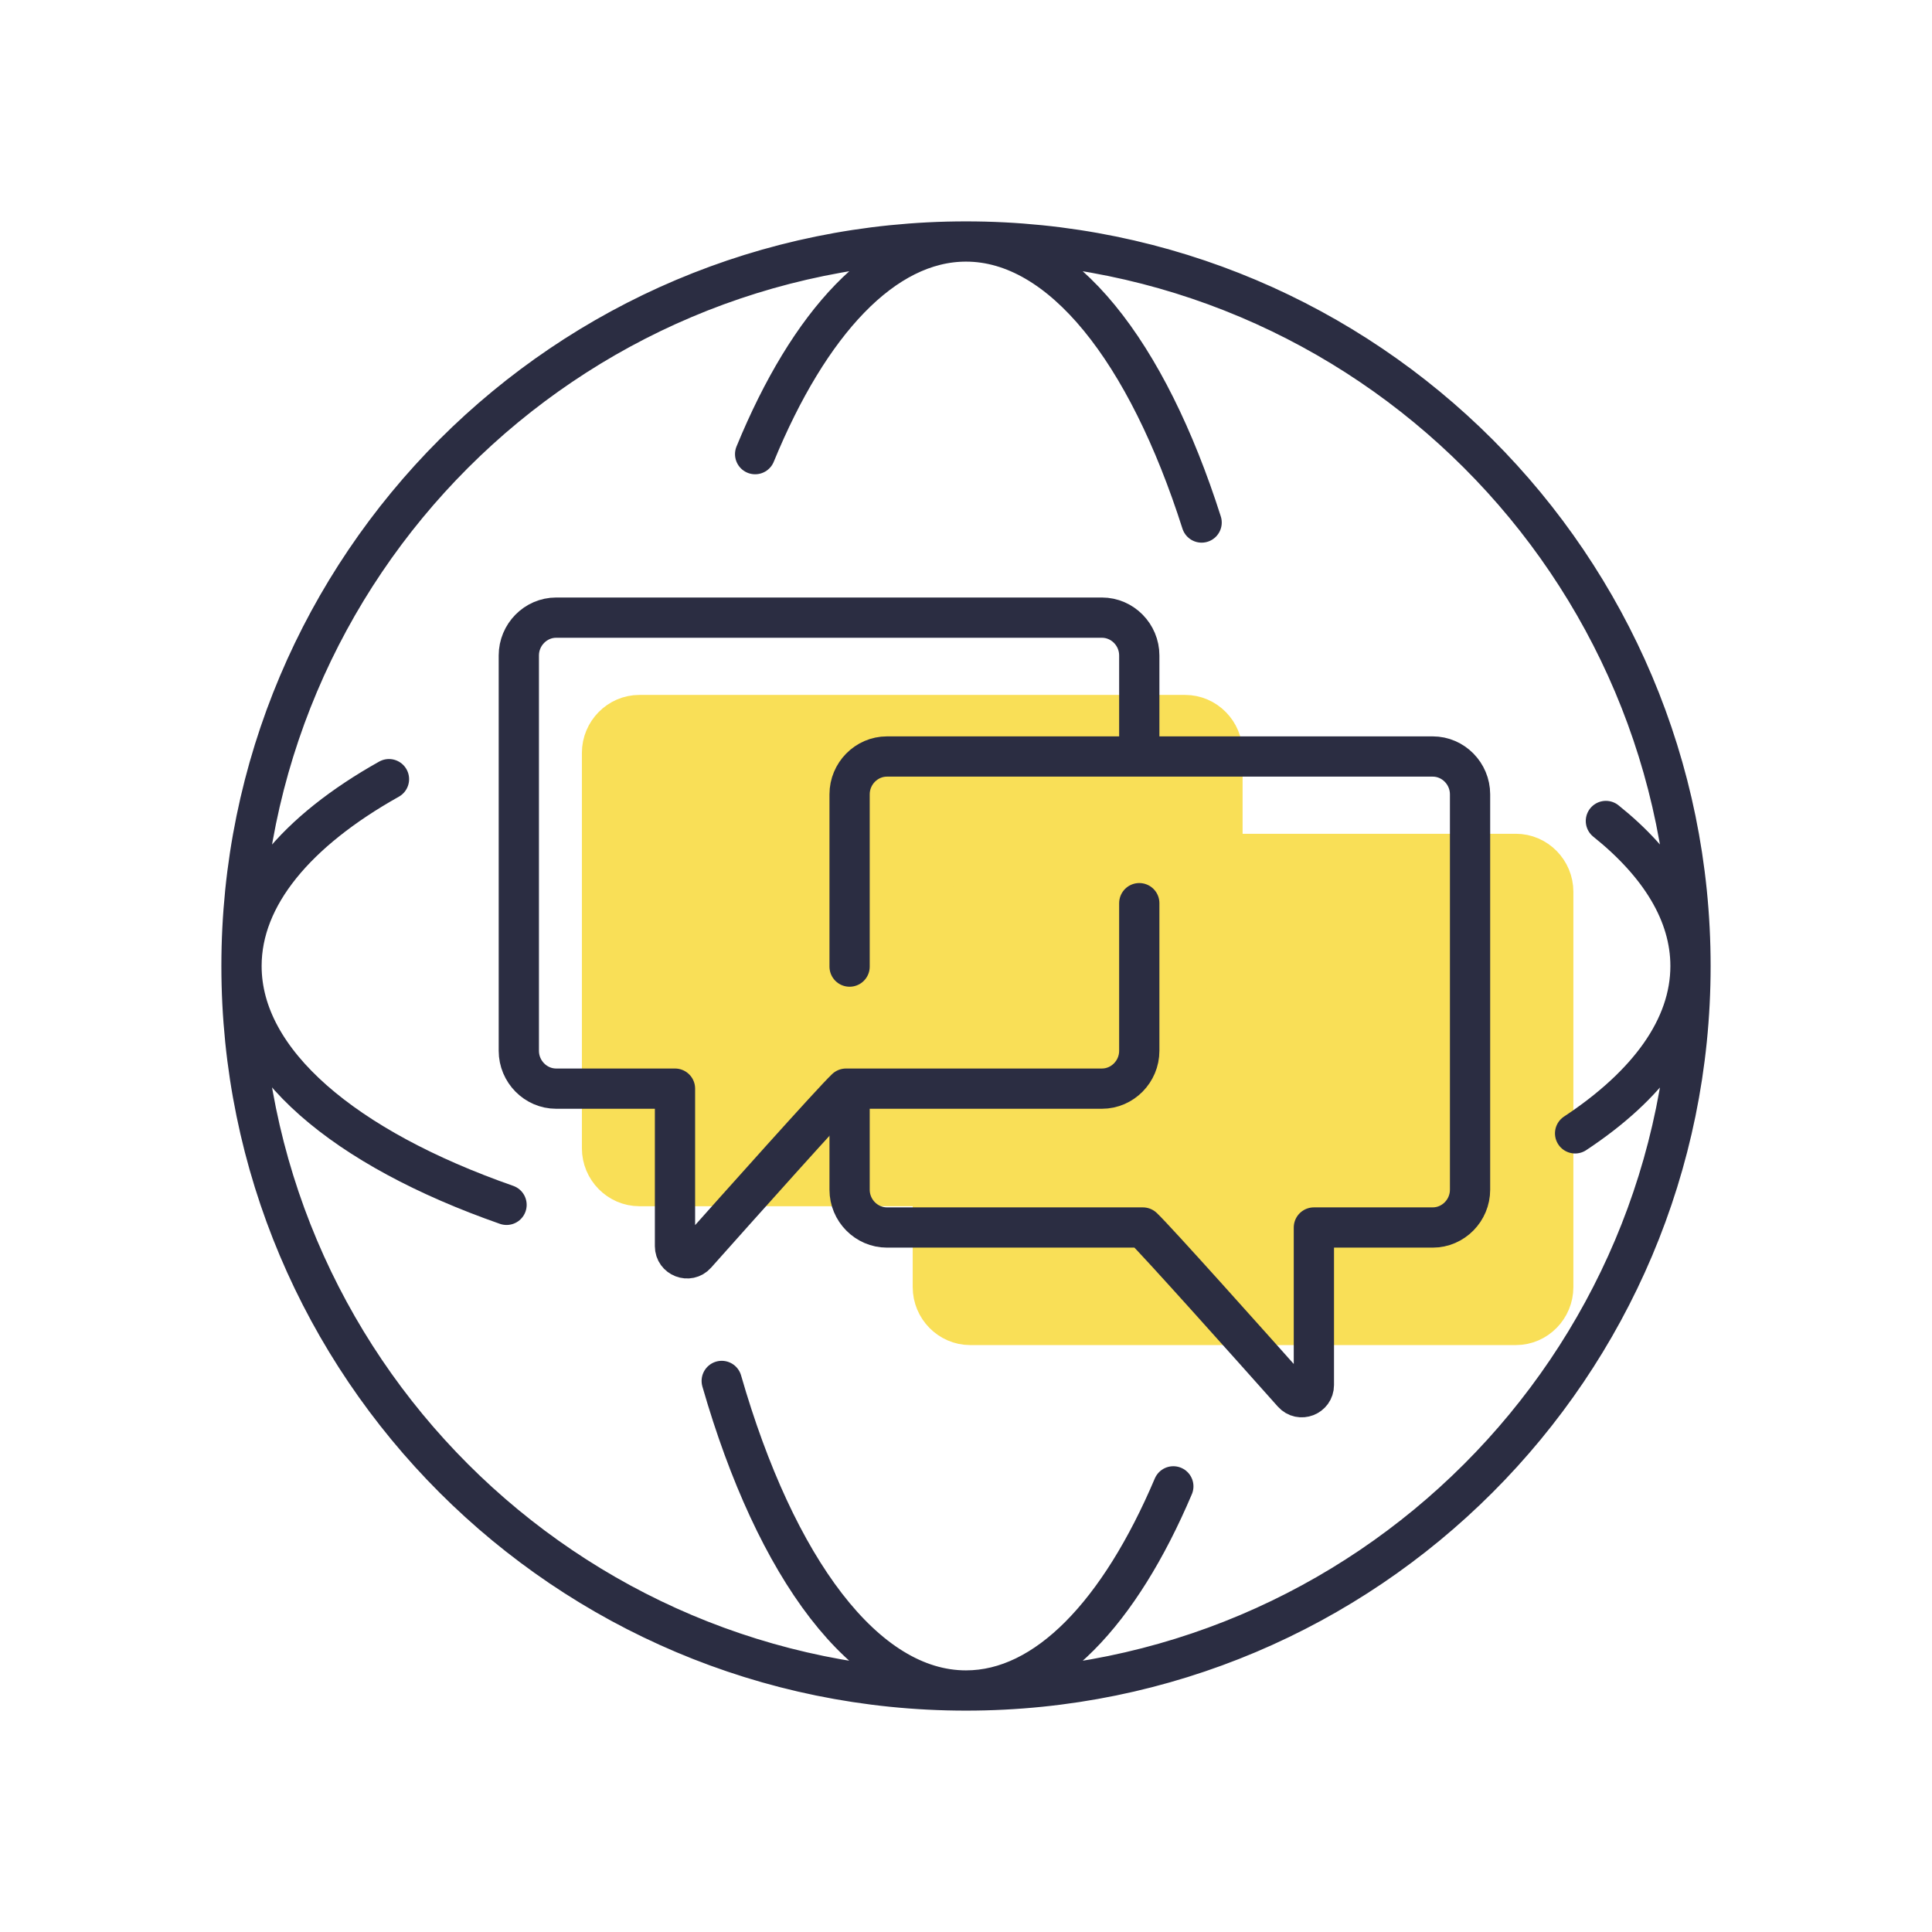
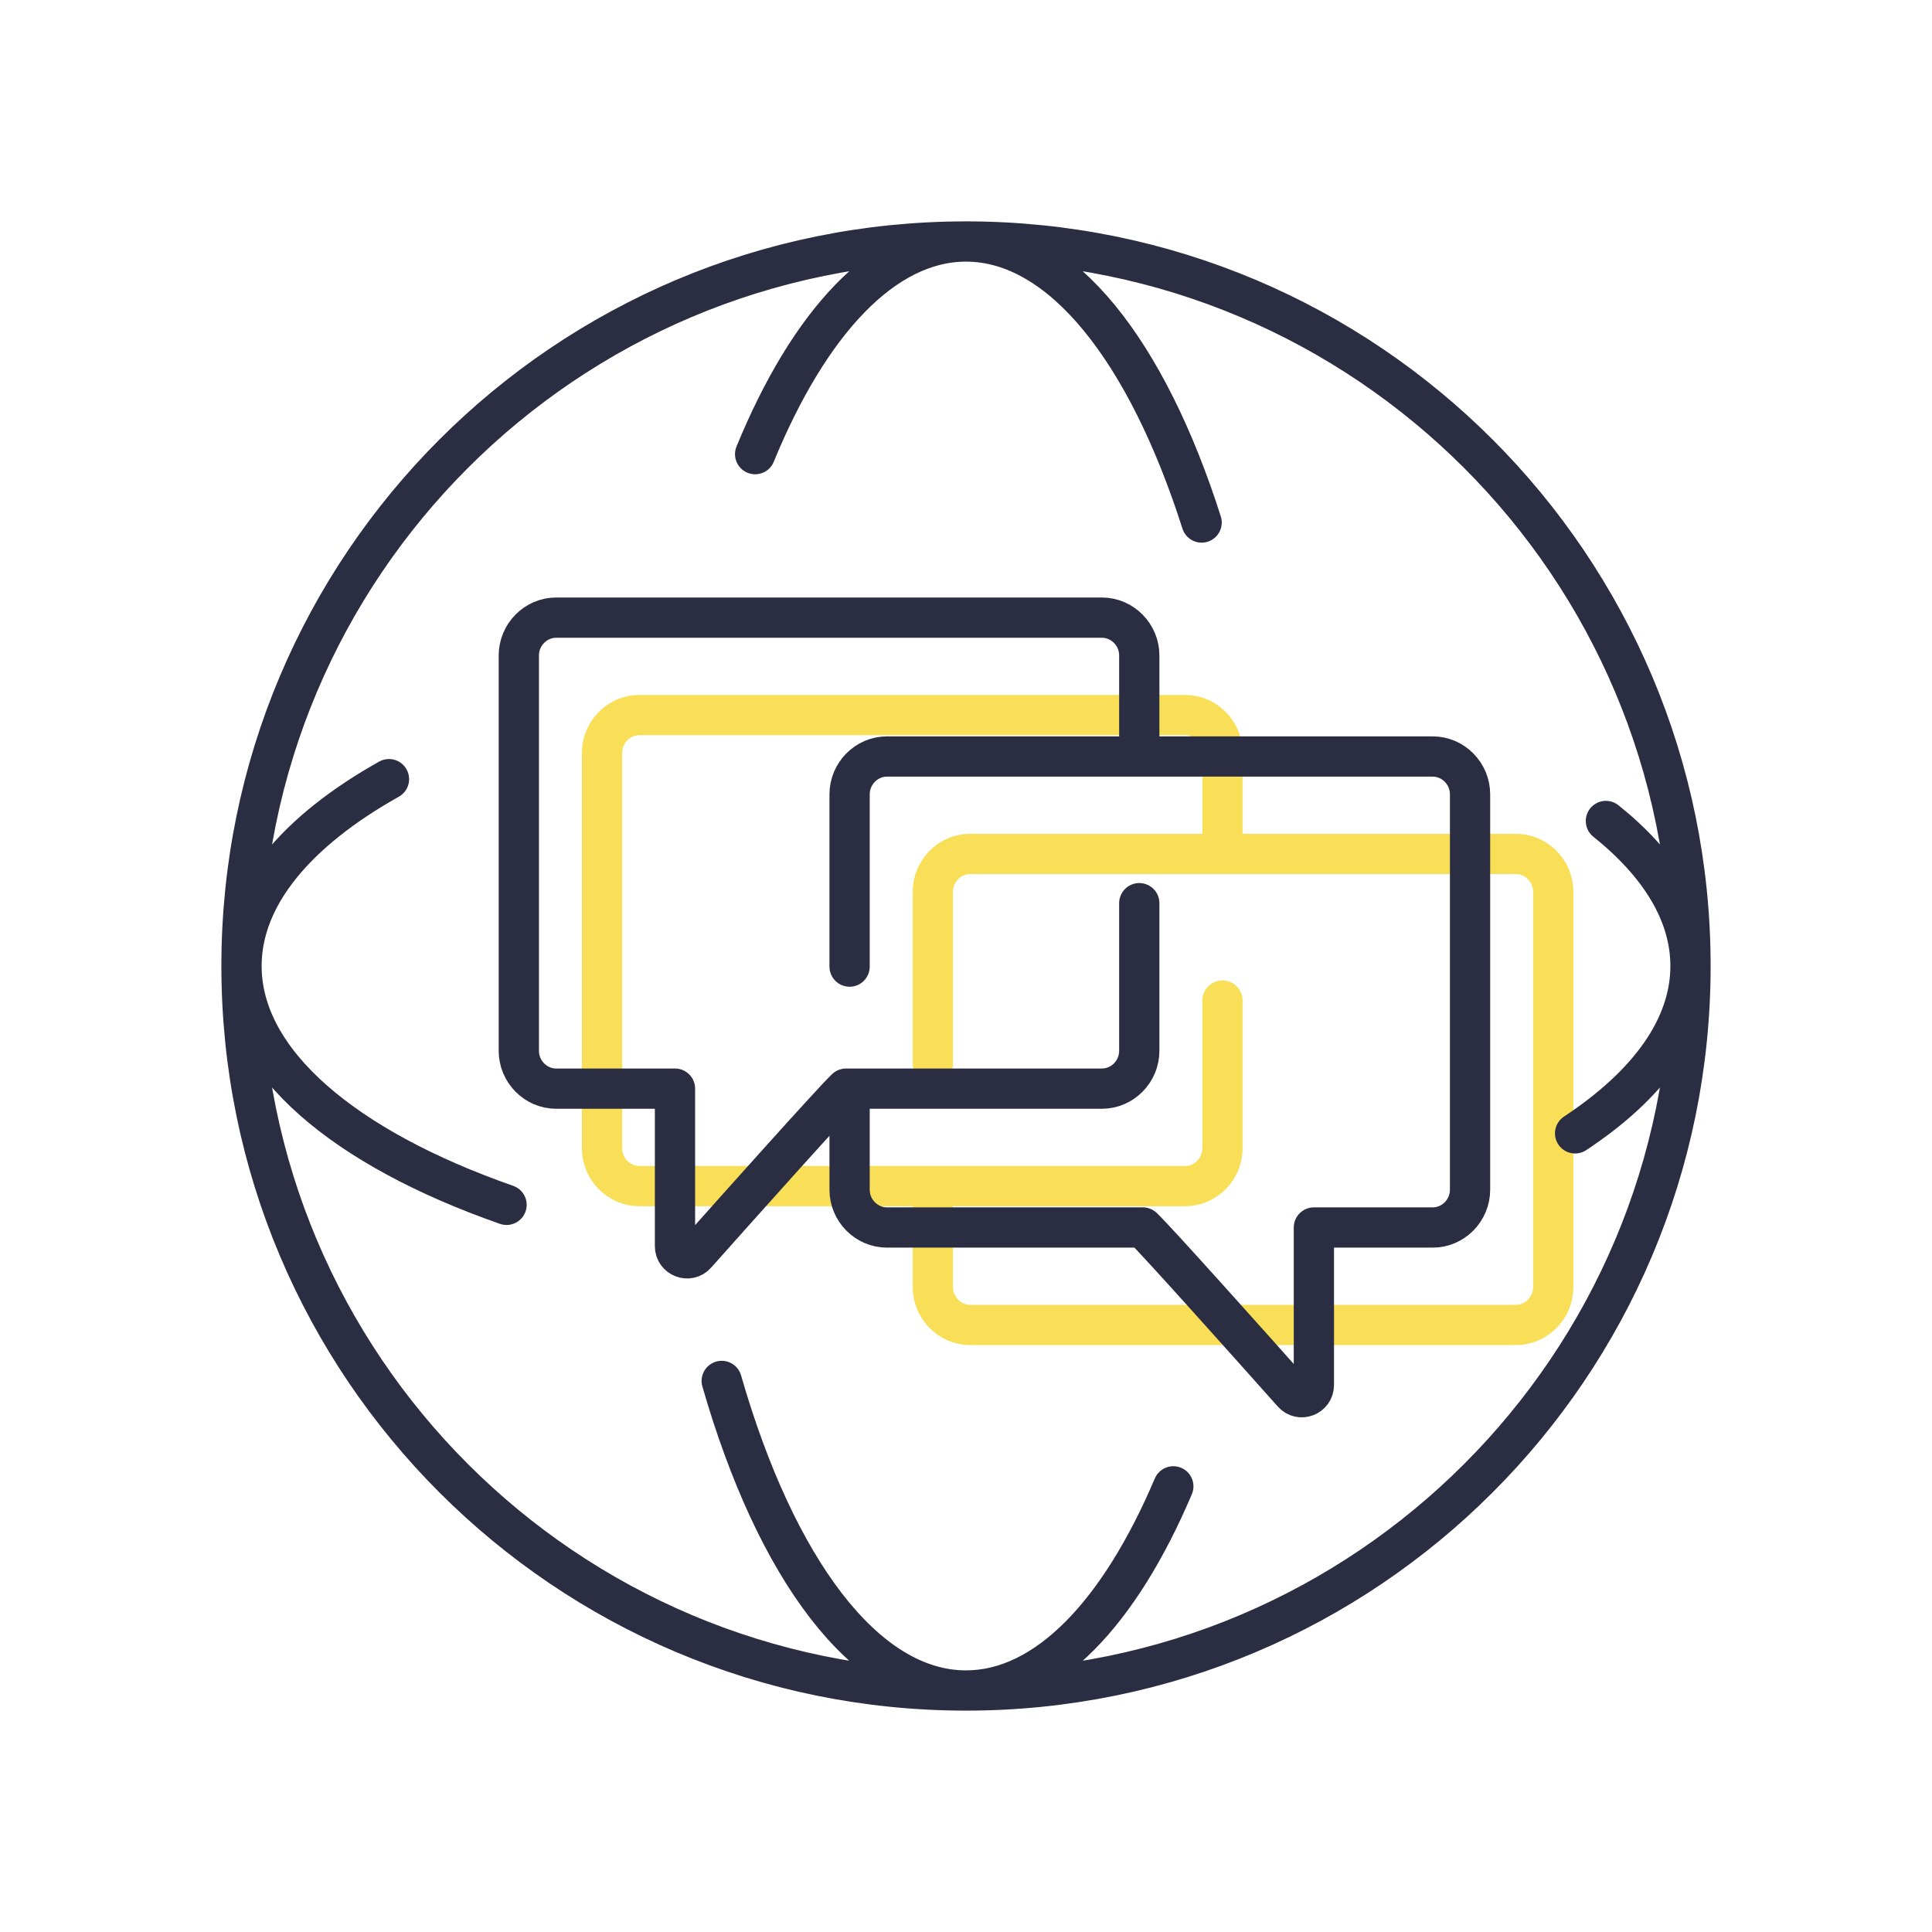
<svg xmlns="http://www.w3.org/2000/svg" width="48" height="48" viewBox="0 0 48 48" fill="none">
-   <path d="M29.444 17.765H15.885C15.373 17.765 14.957 18.192 14.957 18.704V28.529C14.957 29.041 15.373 29.468 15.885 29.468H18.837H23.087H23.176V31.049V31.979C23.176 32.491 23.592 32.918 24.104 32.918H30.461H34.71H37.662C38.174 32.918 38.59 32.491 38.59 31.979V22.154C38.59 21.642 38.174 21.215 37.662 21.215H30.372V19.951V18.704C30.372 18.192 29.956 17.765 29.444 17.765Z" fill="#F9DF57" />
  <path d="M30.372 24.859V28.529C30.372 29.041 29.956 29.468 29.444 29.468H23.176M23.176 26.435V22.154C23.176 21.642 23.592 21.215 24.104 21.215H30.372M23.176 29.468H23.087H18.837H15.885C15.373 29.468 14.957 29.041 14.957 28.529V18.704C14.957 18.192 15.373 17.765 15.885 17.765H29.444C29.956 17.765 30.372 18.192 30.372 18.704V19.951V21.215M23.176 29.468V31.049V31.979C23.176 32.491 23.592 32.918 24.104 32.918H30.461H34.71H37.662C38.174 32.918 38.59 32.491 38.59 31.979V22.154C38.59 21.642 38.174 21.215 37.662 21.215H30.372" stroke="#F9DF57" stroke-linecap="round" stroke-linejoin="round" />
  <path d="M28.305 22.439V26.108C28.305 26.62 27.889 27.047 27.376 27.047H21.019C20.682 27.365 18.353 29.973 17.293 31.163C17.11 31.369 16.77 31.237 16.77 30.961V27.047H13.818C13.306 27.047 12.89 26.62 12.89 26.108V16.284C12.89 15.772 13.306 15.345 13.818 15.345H27.376C27.889 15.345 28.305 15.772 28.305 16.284V18.776" stroke="#2B2D42" stroke-linecap="round" stroke-linejoin="round" />
  <path d="M21.108 24.015V19.734C21.108 19.222 21.524 18.795 22.037 18.795H35.595C36.107 18.795 36.523 19.222 36.523 19.734V29.559C36.523 30.071 36.107 30.497 35.595 30.497H32.643V34.411C32.643 34.687 32.303 34.819 32.12 34.613C31.06 33.423 28.731 30.815 28.394 30.497H22.037C21.524 30.497 21.108 30.071 21.108 29.559V27.071" stroke="#2B2D42" stroke-linecap="round" stroke-linejoin="round" />
  <path d="M42 24C42 33.941 33.941 42 24 42M42 24C42 14.059 33.941 6 24 6M42 24C42 25.532 40.947 26.96 39.133 28.158M42 24C42 22.698 41.239 21.471 39.898 20.397M24 42C14.059 42 6 33.941 6 24M24 42C21.489 42 19.269 38.959 17.931 34.309M24 42C26.002 42 27.818 40.068 29.151 36.928M6 24C6 14.059 14.059 6 24 6M6 24C6 22.256 7.365 20.647 9.664 19.358M6 24C6 26.391 8.564 28.527 12.585 29.934M24 6C21.954 6 20.101 8.019 18.761 11.283M24 6C26.381 6 28.5 8.734 29.854 12.982" stroke="#2B2D42" stroke-linecap="round" stroke-linejoin="round" />
</svg>